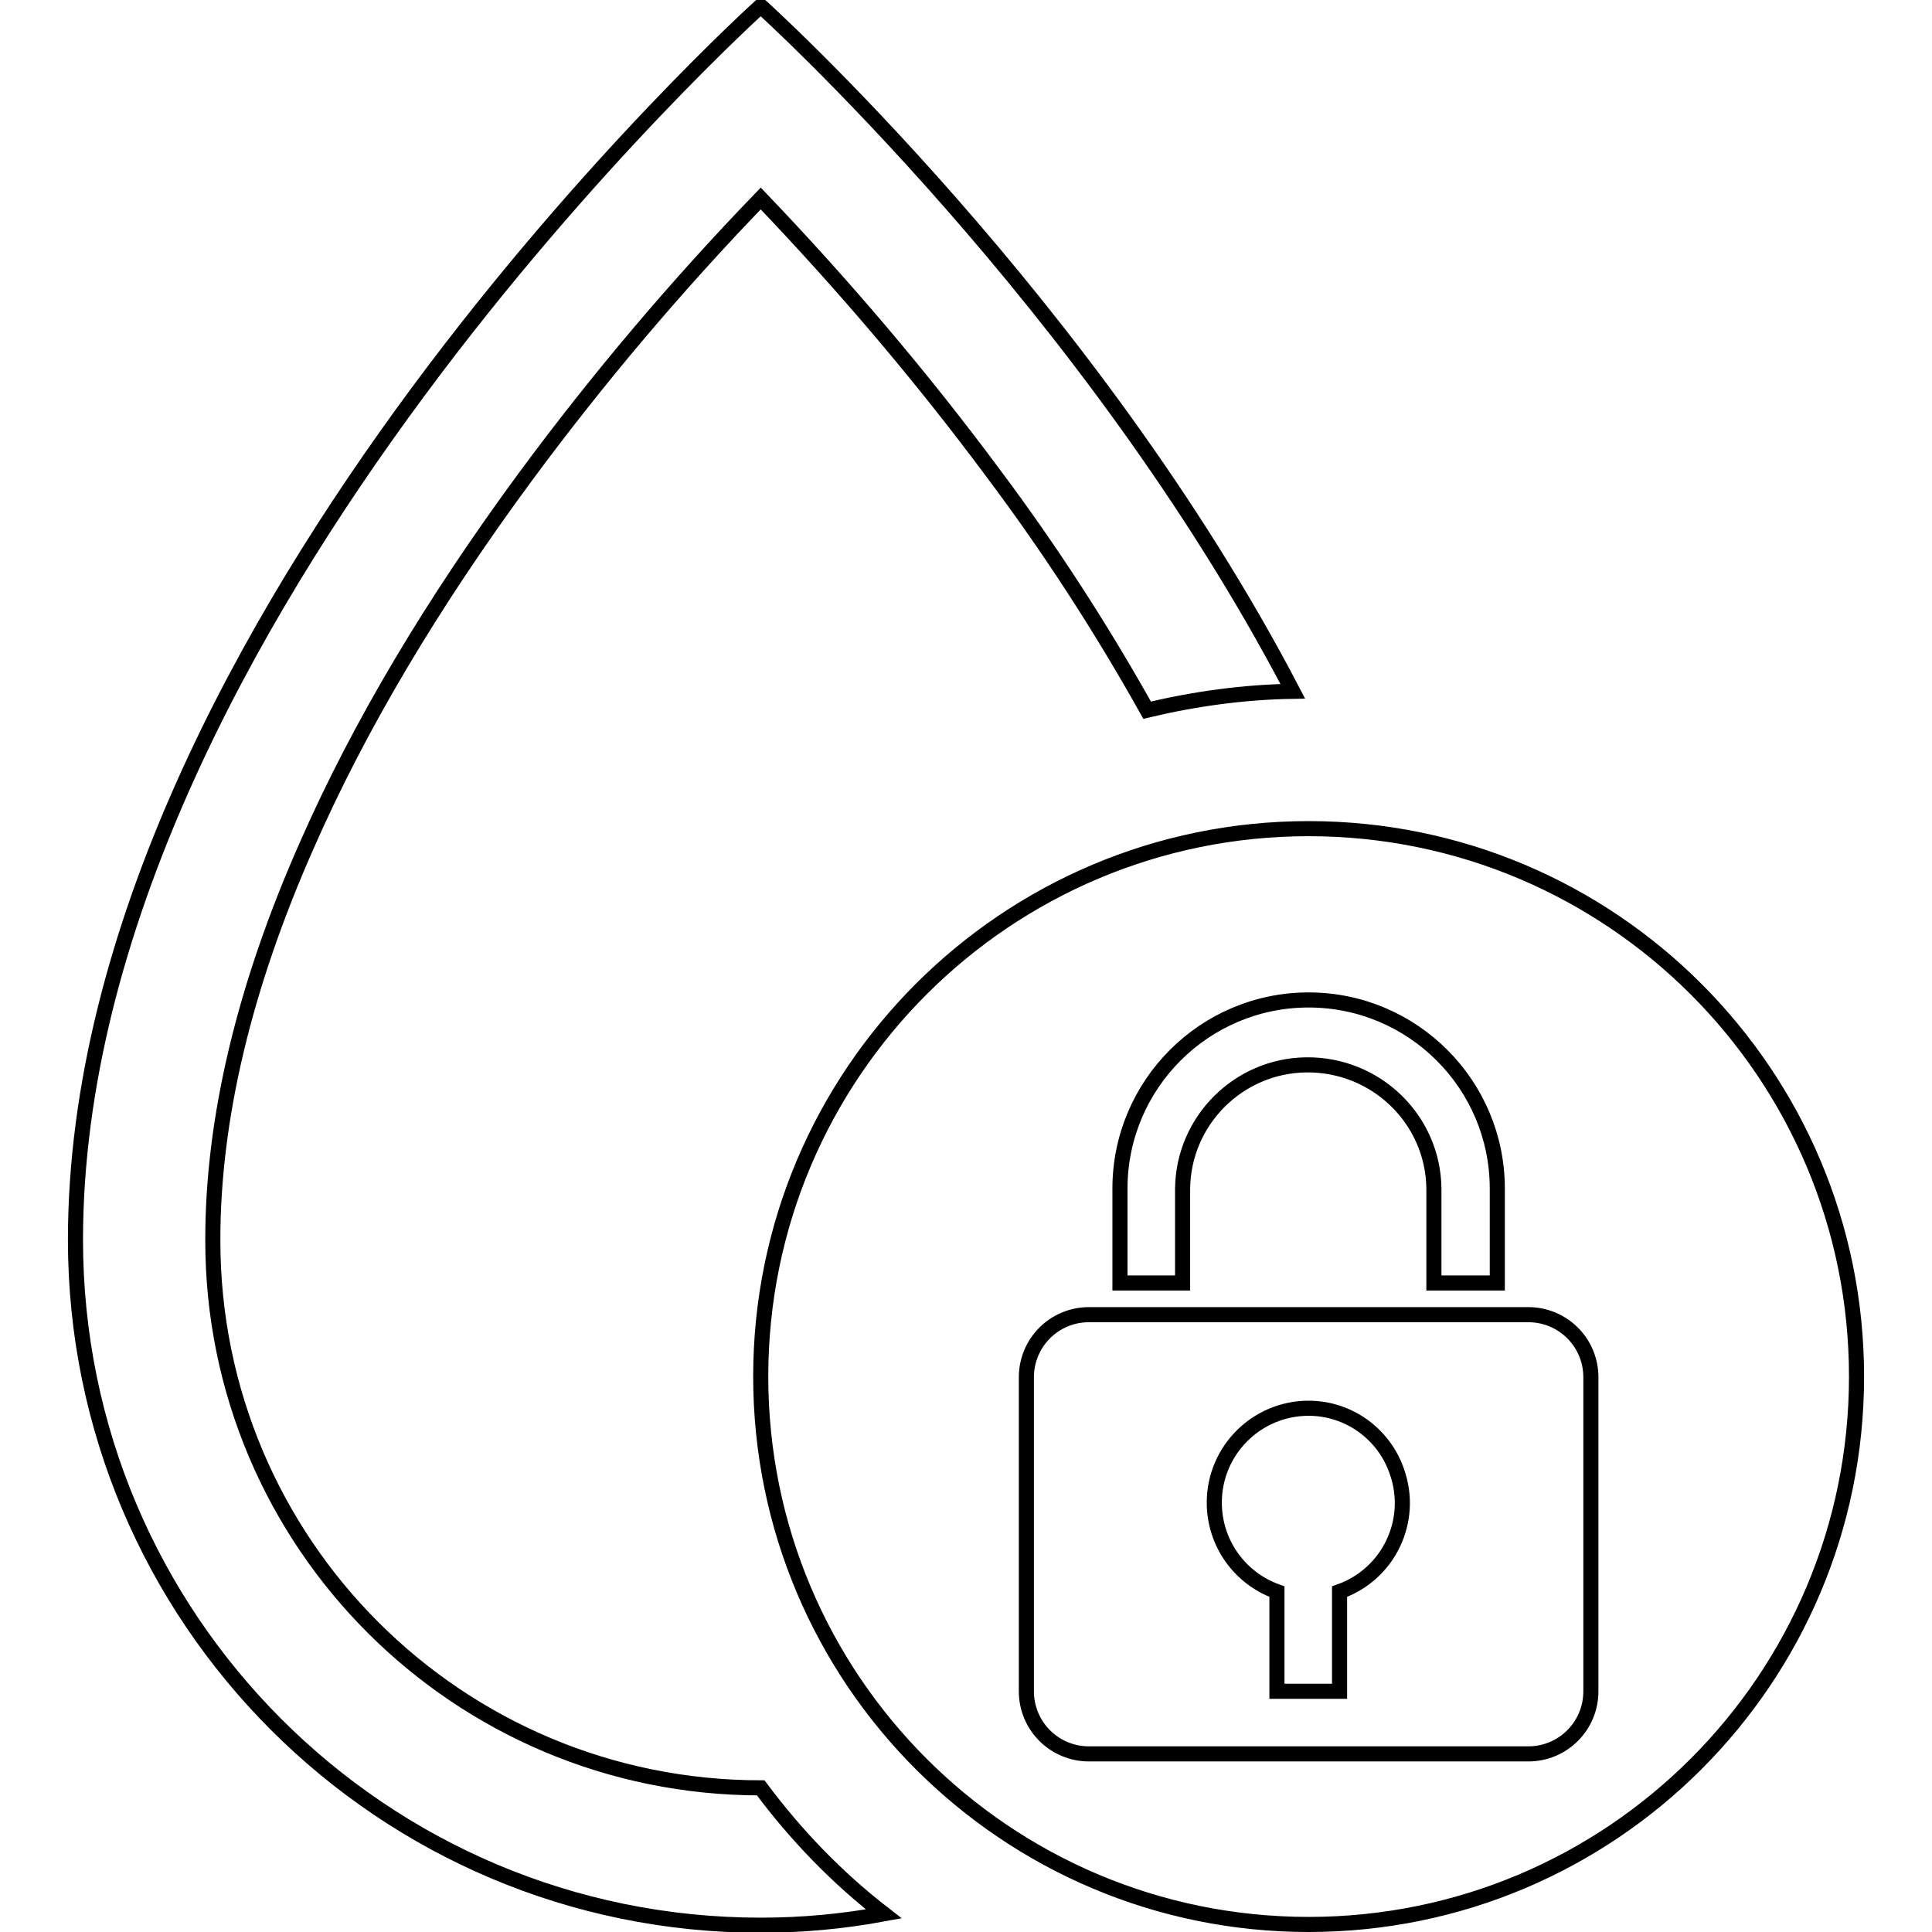
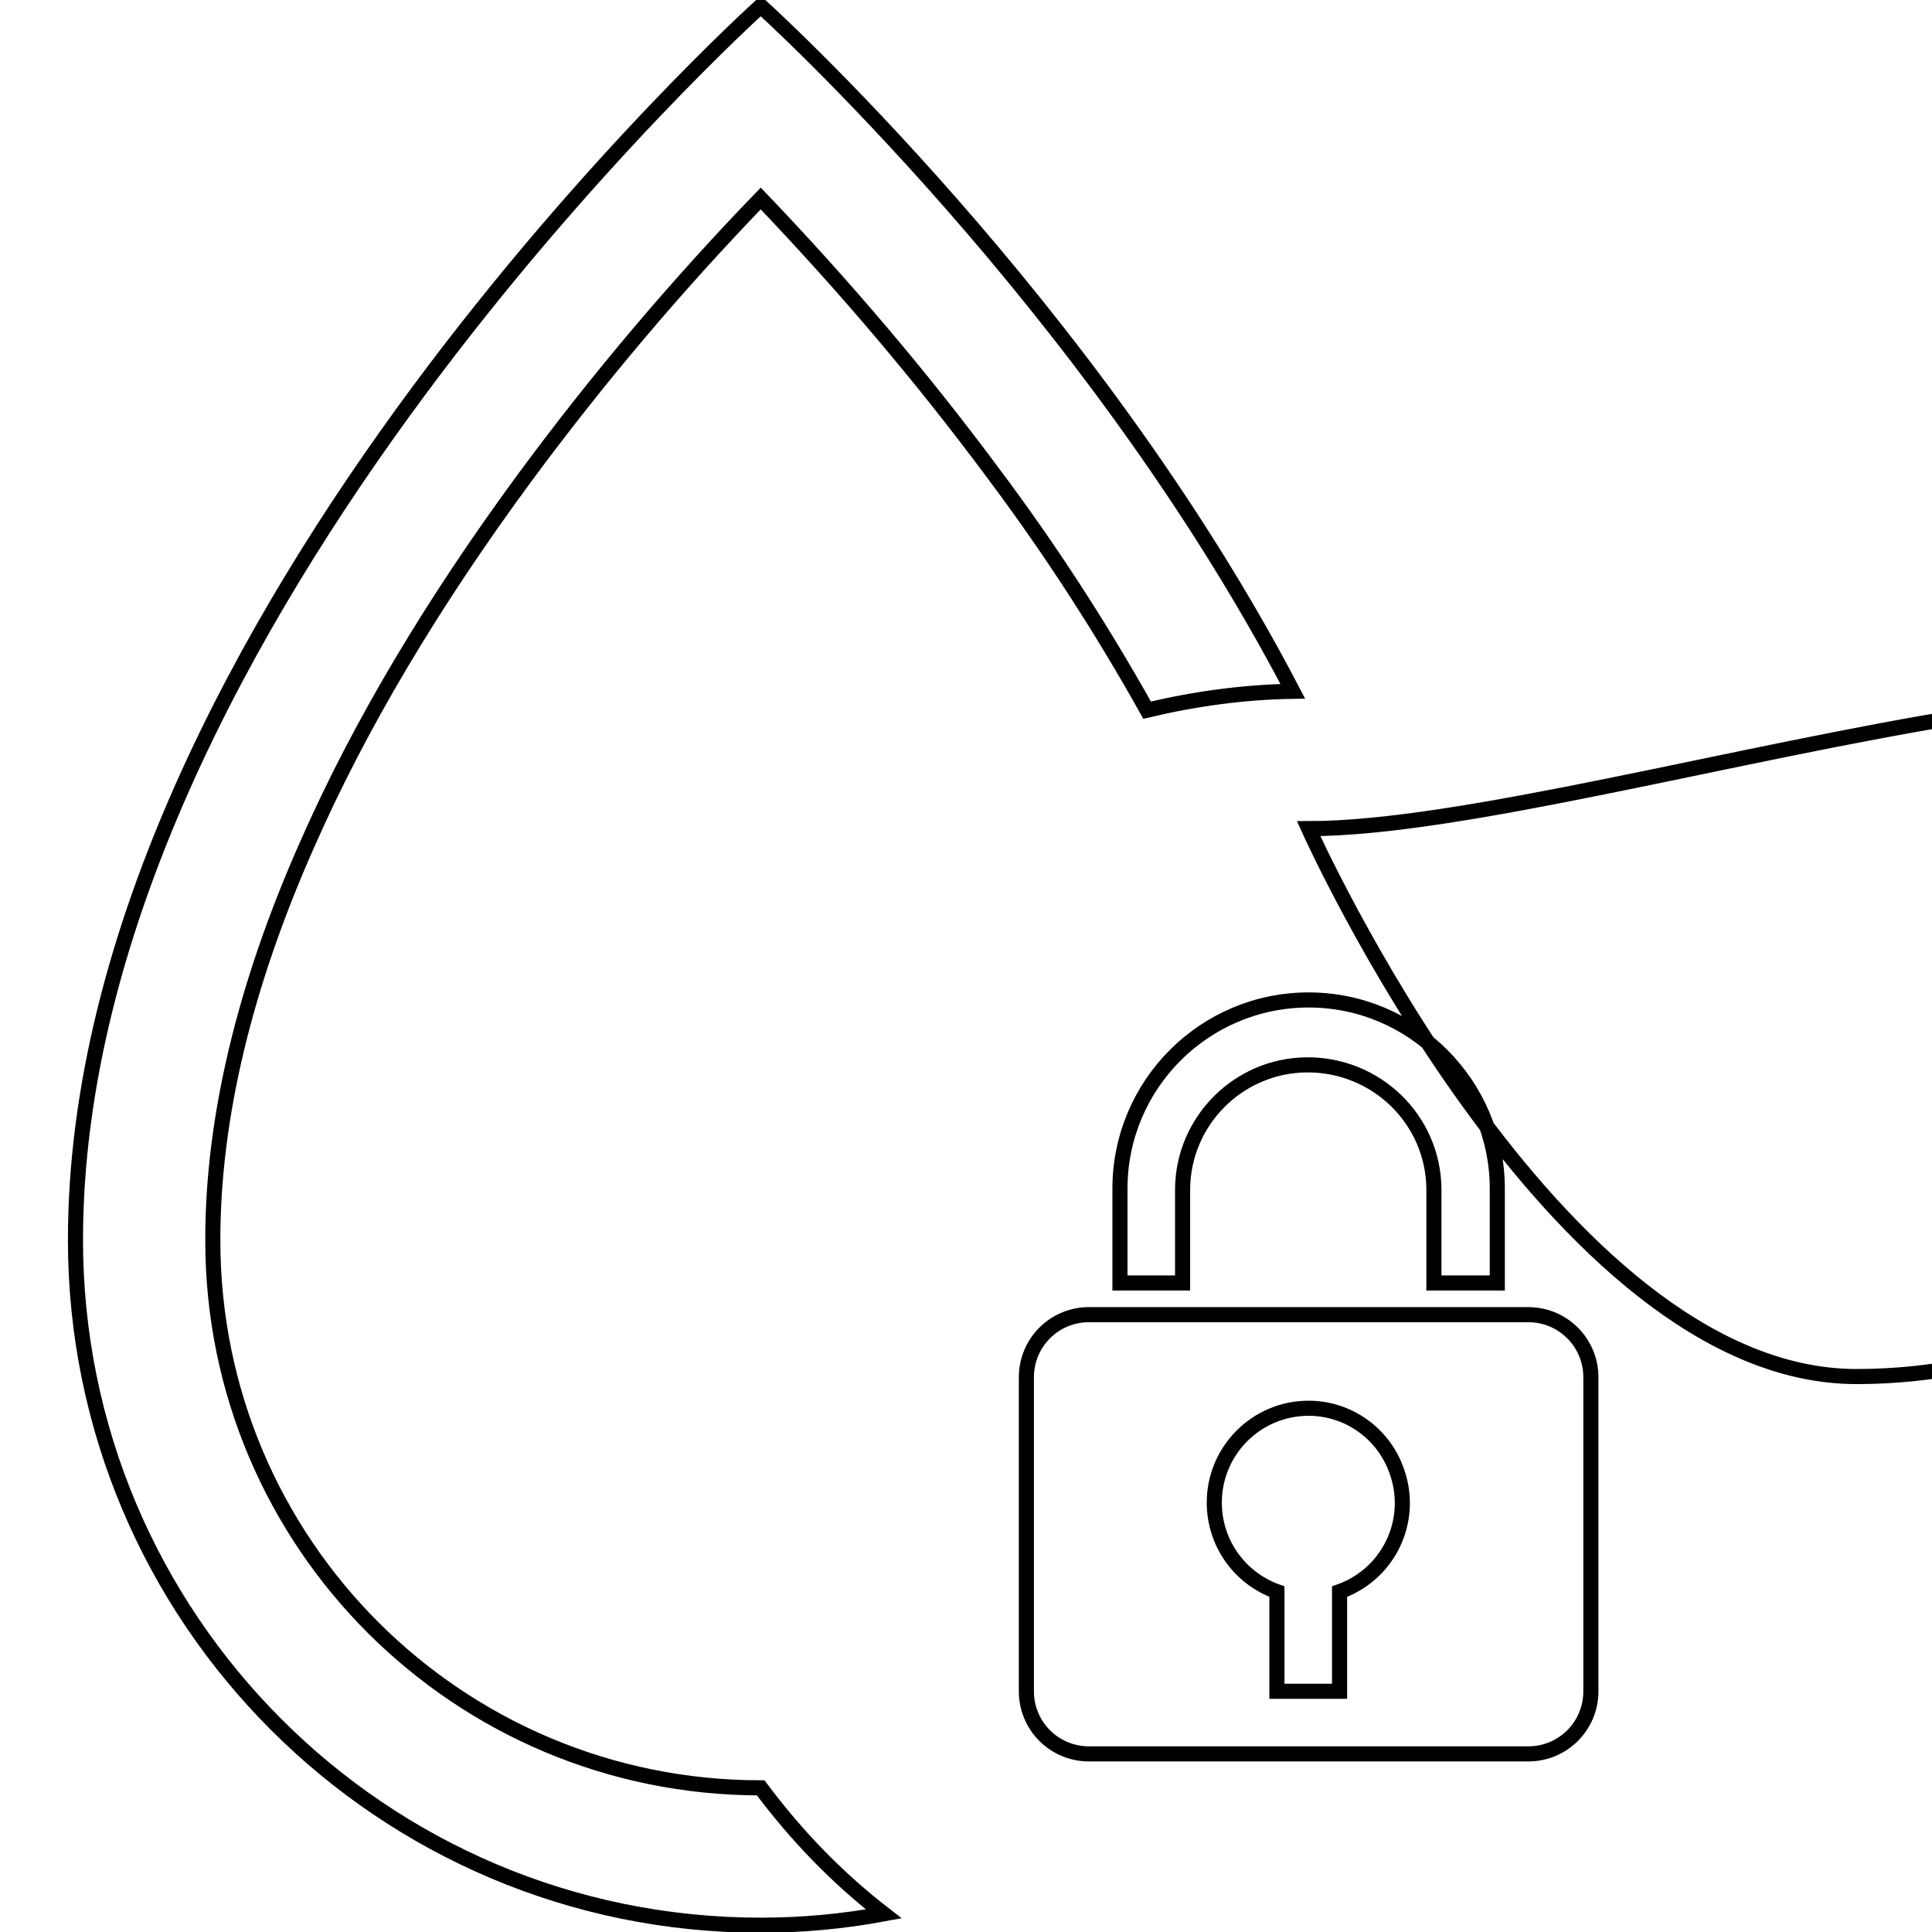
<svg xmlns="http://www.w3.org/2000/svg" version="1.1" x="0px" y="0px" viewBox="0 0 256 256" enable-background="new 0 0 256 256" xml:space="preserve">
  <g>
-     <path stroke-width="2" fill-opacity="0" stroke="#000000" d="M100.8,236.9c-40.1,0-72.6-32.4-72.6-72.5c0-0.1,0-0.1,0-0.2c0-16,4.2-33.6,12.5-52.3 c6.9-15.7,16.6-32,28.9-48.7c9.6-13,20-25.3,31.2-36.9c11,11.5,21.3,23.6,30.8,36.4c7.5,10,14.3,20.5,20.4,31.4 c6.3-1.5,12.8-2.4,19.3-2.5c-26.8-51.4-70.5-90.8-70.5-90.8S10,82.6,10,164.3c0,50.1,40.6,90.8,90.8,90.8c5.5,0,10.9-0.5,16.3-1.5 C110.9,248.8,105.5,243.2,100.8,236.9z M173.4,186.6c-6.9,0-12.5,5.6-12.5,12.5c0,5.3,3.3,10,8.3,11.8v13.2h8.3v-13.2 c6.5-2.3,9.9-9.4,7.6-15.9C183.4,190,178.7,186.6,173.4,186.6z M173.4,109.8c-40.1,0-72.6,32.5-72.6,72.6s32.5,72.6,72.6,72.6 s72.6-32.5,72.6-72.6S213.5,109.8,173.4,109.8z M148.4,157.5c0-13.8,11.2-25,25-25s25,11.2,25,25V170H190v-12.5 c-0.1-9.2-7.7-16.5-16.9-16.4c-9,0.1-16.3,7.4-16.4,16.4V170h-8.3V157.5z M210.8,224.1c0,4.6-3.7,8.3-8.3,8.3h-58.2 c-4.6,0-8.3-3.7-8.3-8.3v-41.6c0-4.6,3.7-8.3,8.3-8.3h58.2c4.6,0,8.3,3.7,8.3,8.3V224.1z" />
+     <path stroke-width="2" fill-opacity="0" stroke="#000000" d="M100.8,236.9c-40.1,0-72.6-32.4-72.6-72.5c0-0.1,0-0.1,0-0.2c0-16,4.2-33.6,12.5-52.3 c6.9-15.7,16.6-32,28.9-48.7c9.6-13,20-25.3,31.2-36.9c11,11.5,21.3,23.6,30.8,36.4c7.5,10,14.3,20.5,20.4,31.4 c6.3-1.5,12.8-2.4,19.3-2.5c-26.8-51.4-70.5-90.8-70.5-90.8S10,82.6,10,164.3c0,50.1,40.6,90.8,90.8,90.8c5.5,0,10.9-0.5,16.3-1.5 C110.9,248.8,105.5,243.2,100.8,236.9z M173.4,186.6c-6.9,0-12.5,5.6-12.5,12.5c0,5.3,3.3,10,8.3,11.8v13.2h8.3v-13.2 c6.5-2.3,9.9-9.4,7.6-15.9C183.4,190,178.7,186.6,173.4,186.6z M173.4,109.8s32.5,72.6,72.6,72.6 s72.6-32.5,72.6-72.6S213.5,109.8,173.4,109.8z M148.4,157.5c0-13.8,11.2-25,25-25s25,11.2,25,25V170H190v-12.5 c-0.1-9.2-7.7-16.5-16.9-16.4c-9,0.1-16.3,7.4-16.4,16.4V170h-8.3V157.5z M210.8,224.1c0,4.6-3.7,8.3-8.3,8.3h-58.2 c-4.6,0-8.3-3.7-8.3-8.3v-41.6c0-4.6,3.7-8.3,8.3-8.3h58.2c4.6,0,8.3,3.7,8.3,8.3V224.1z" />
  </g>
</svg>